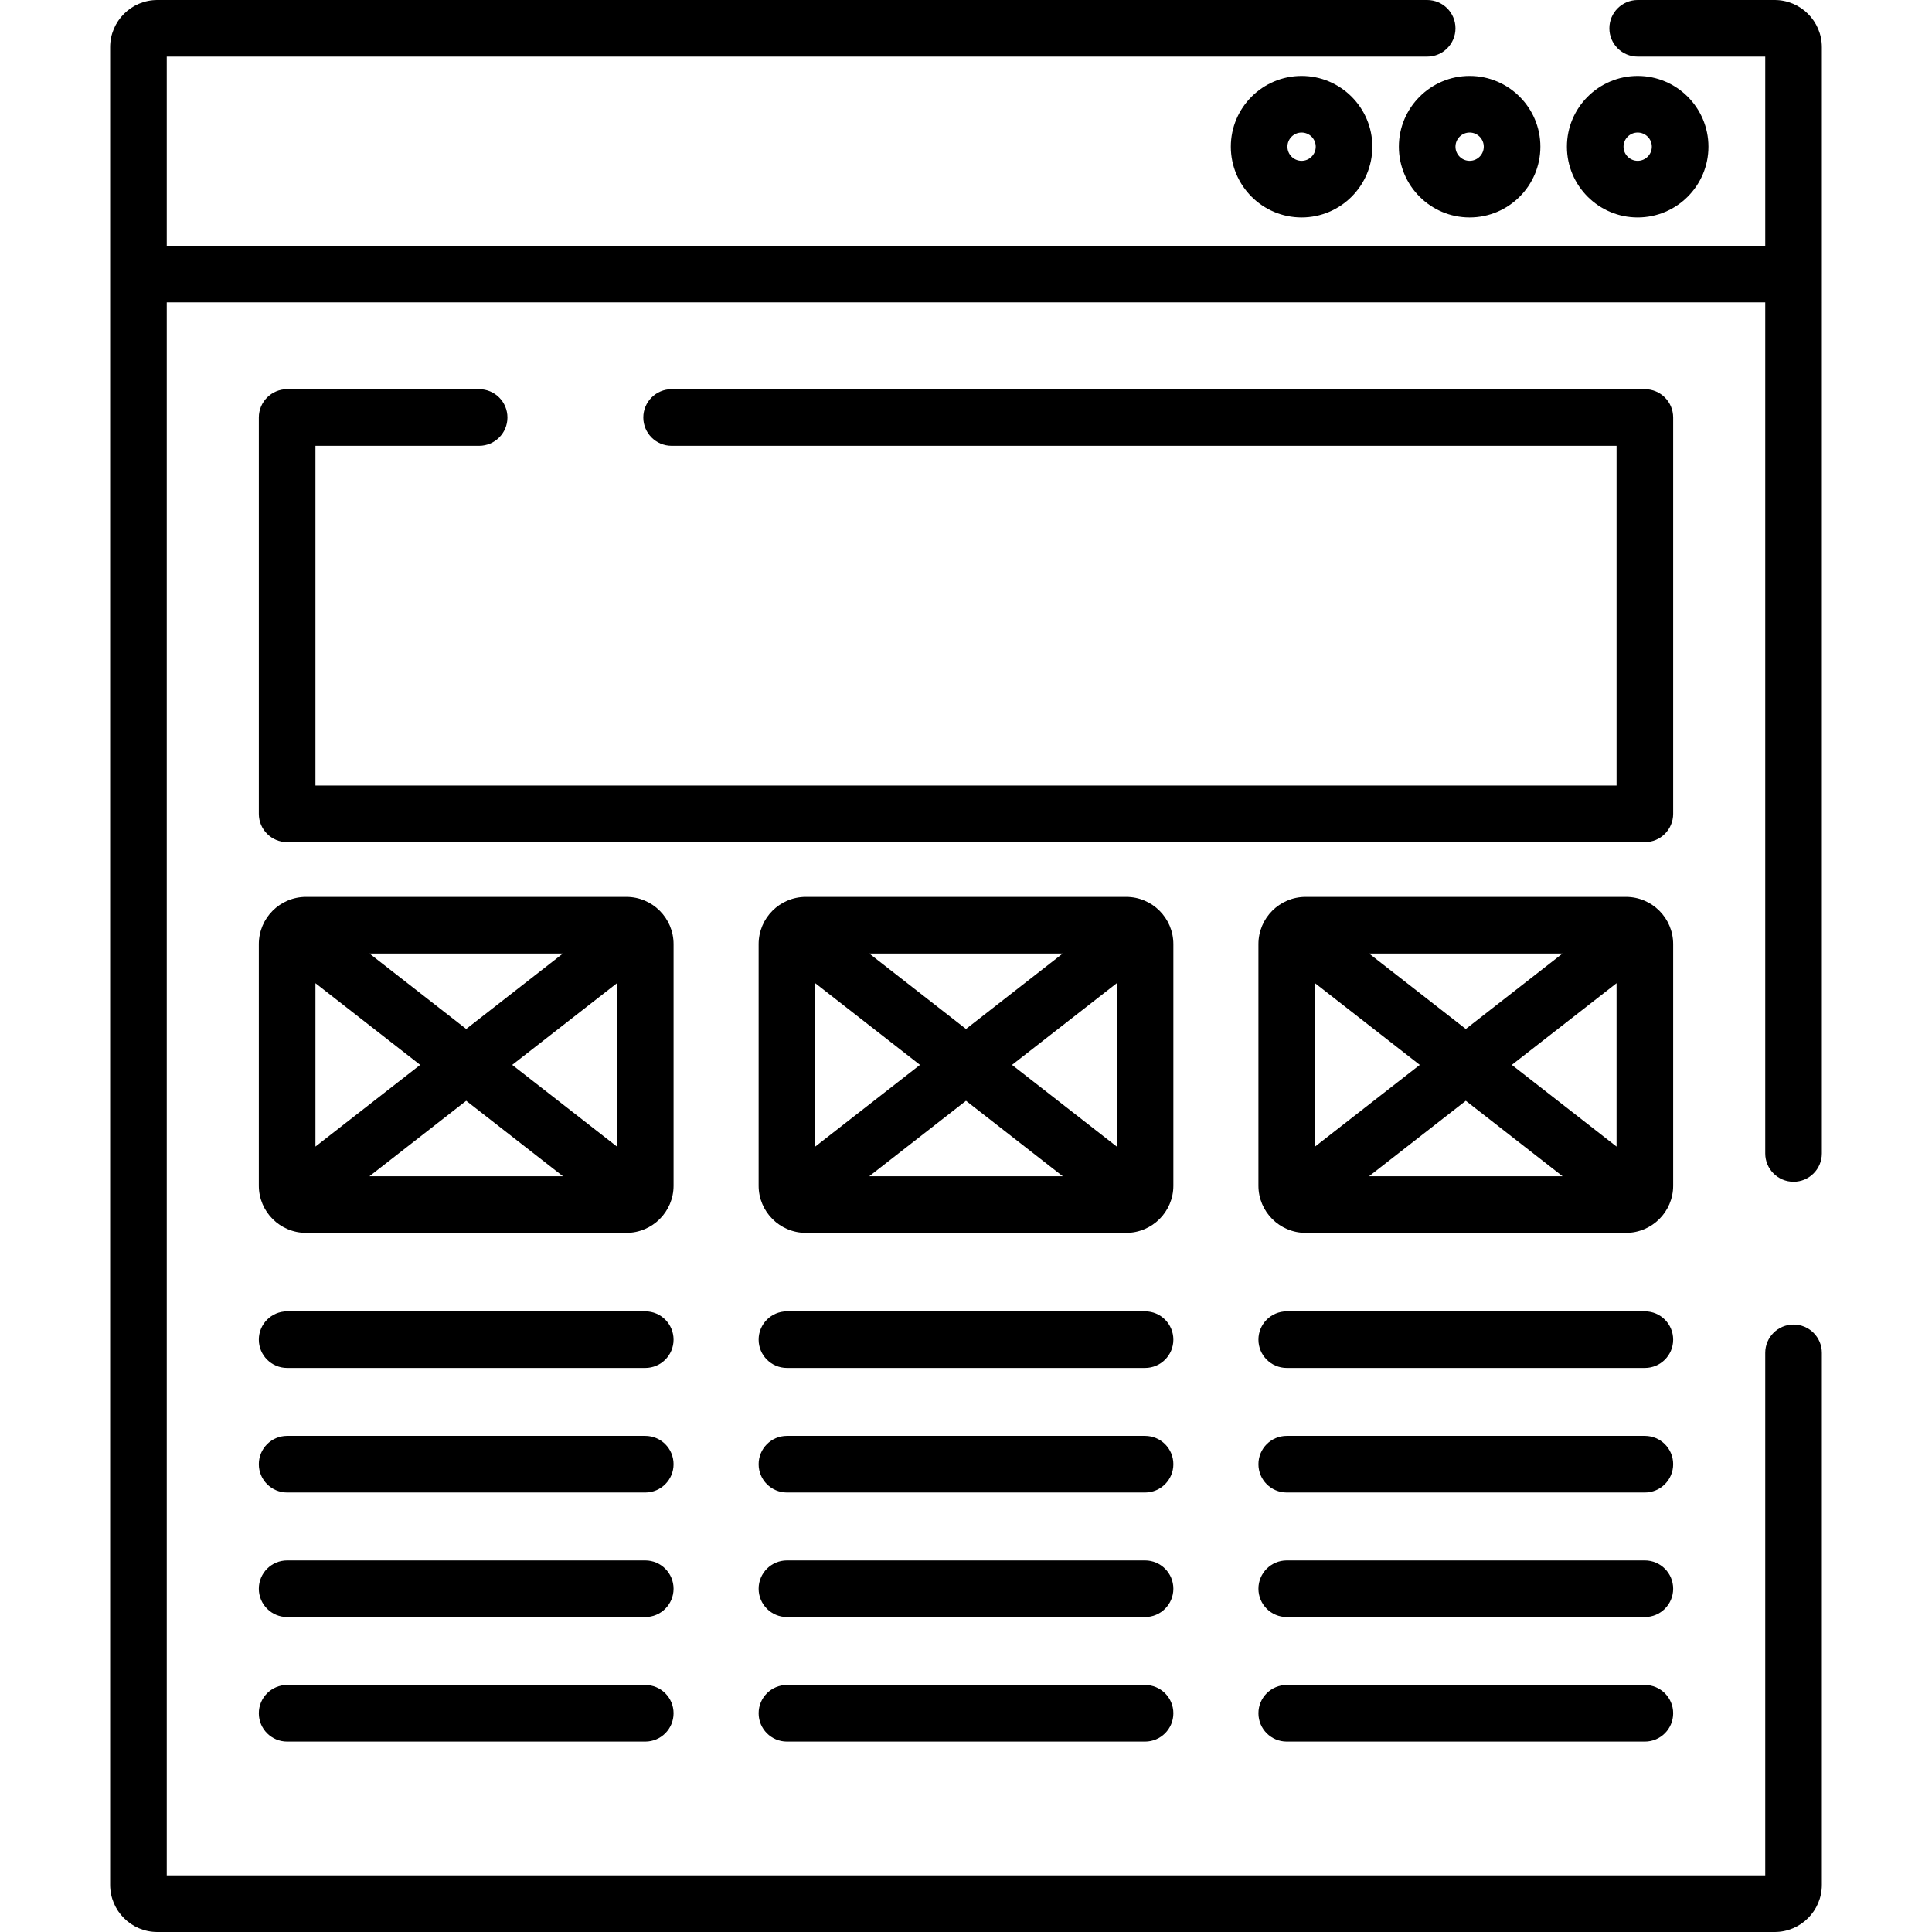
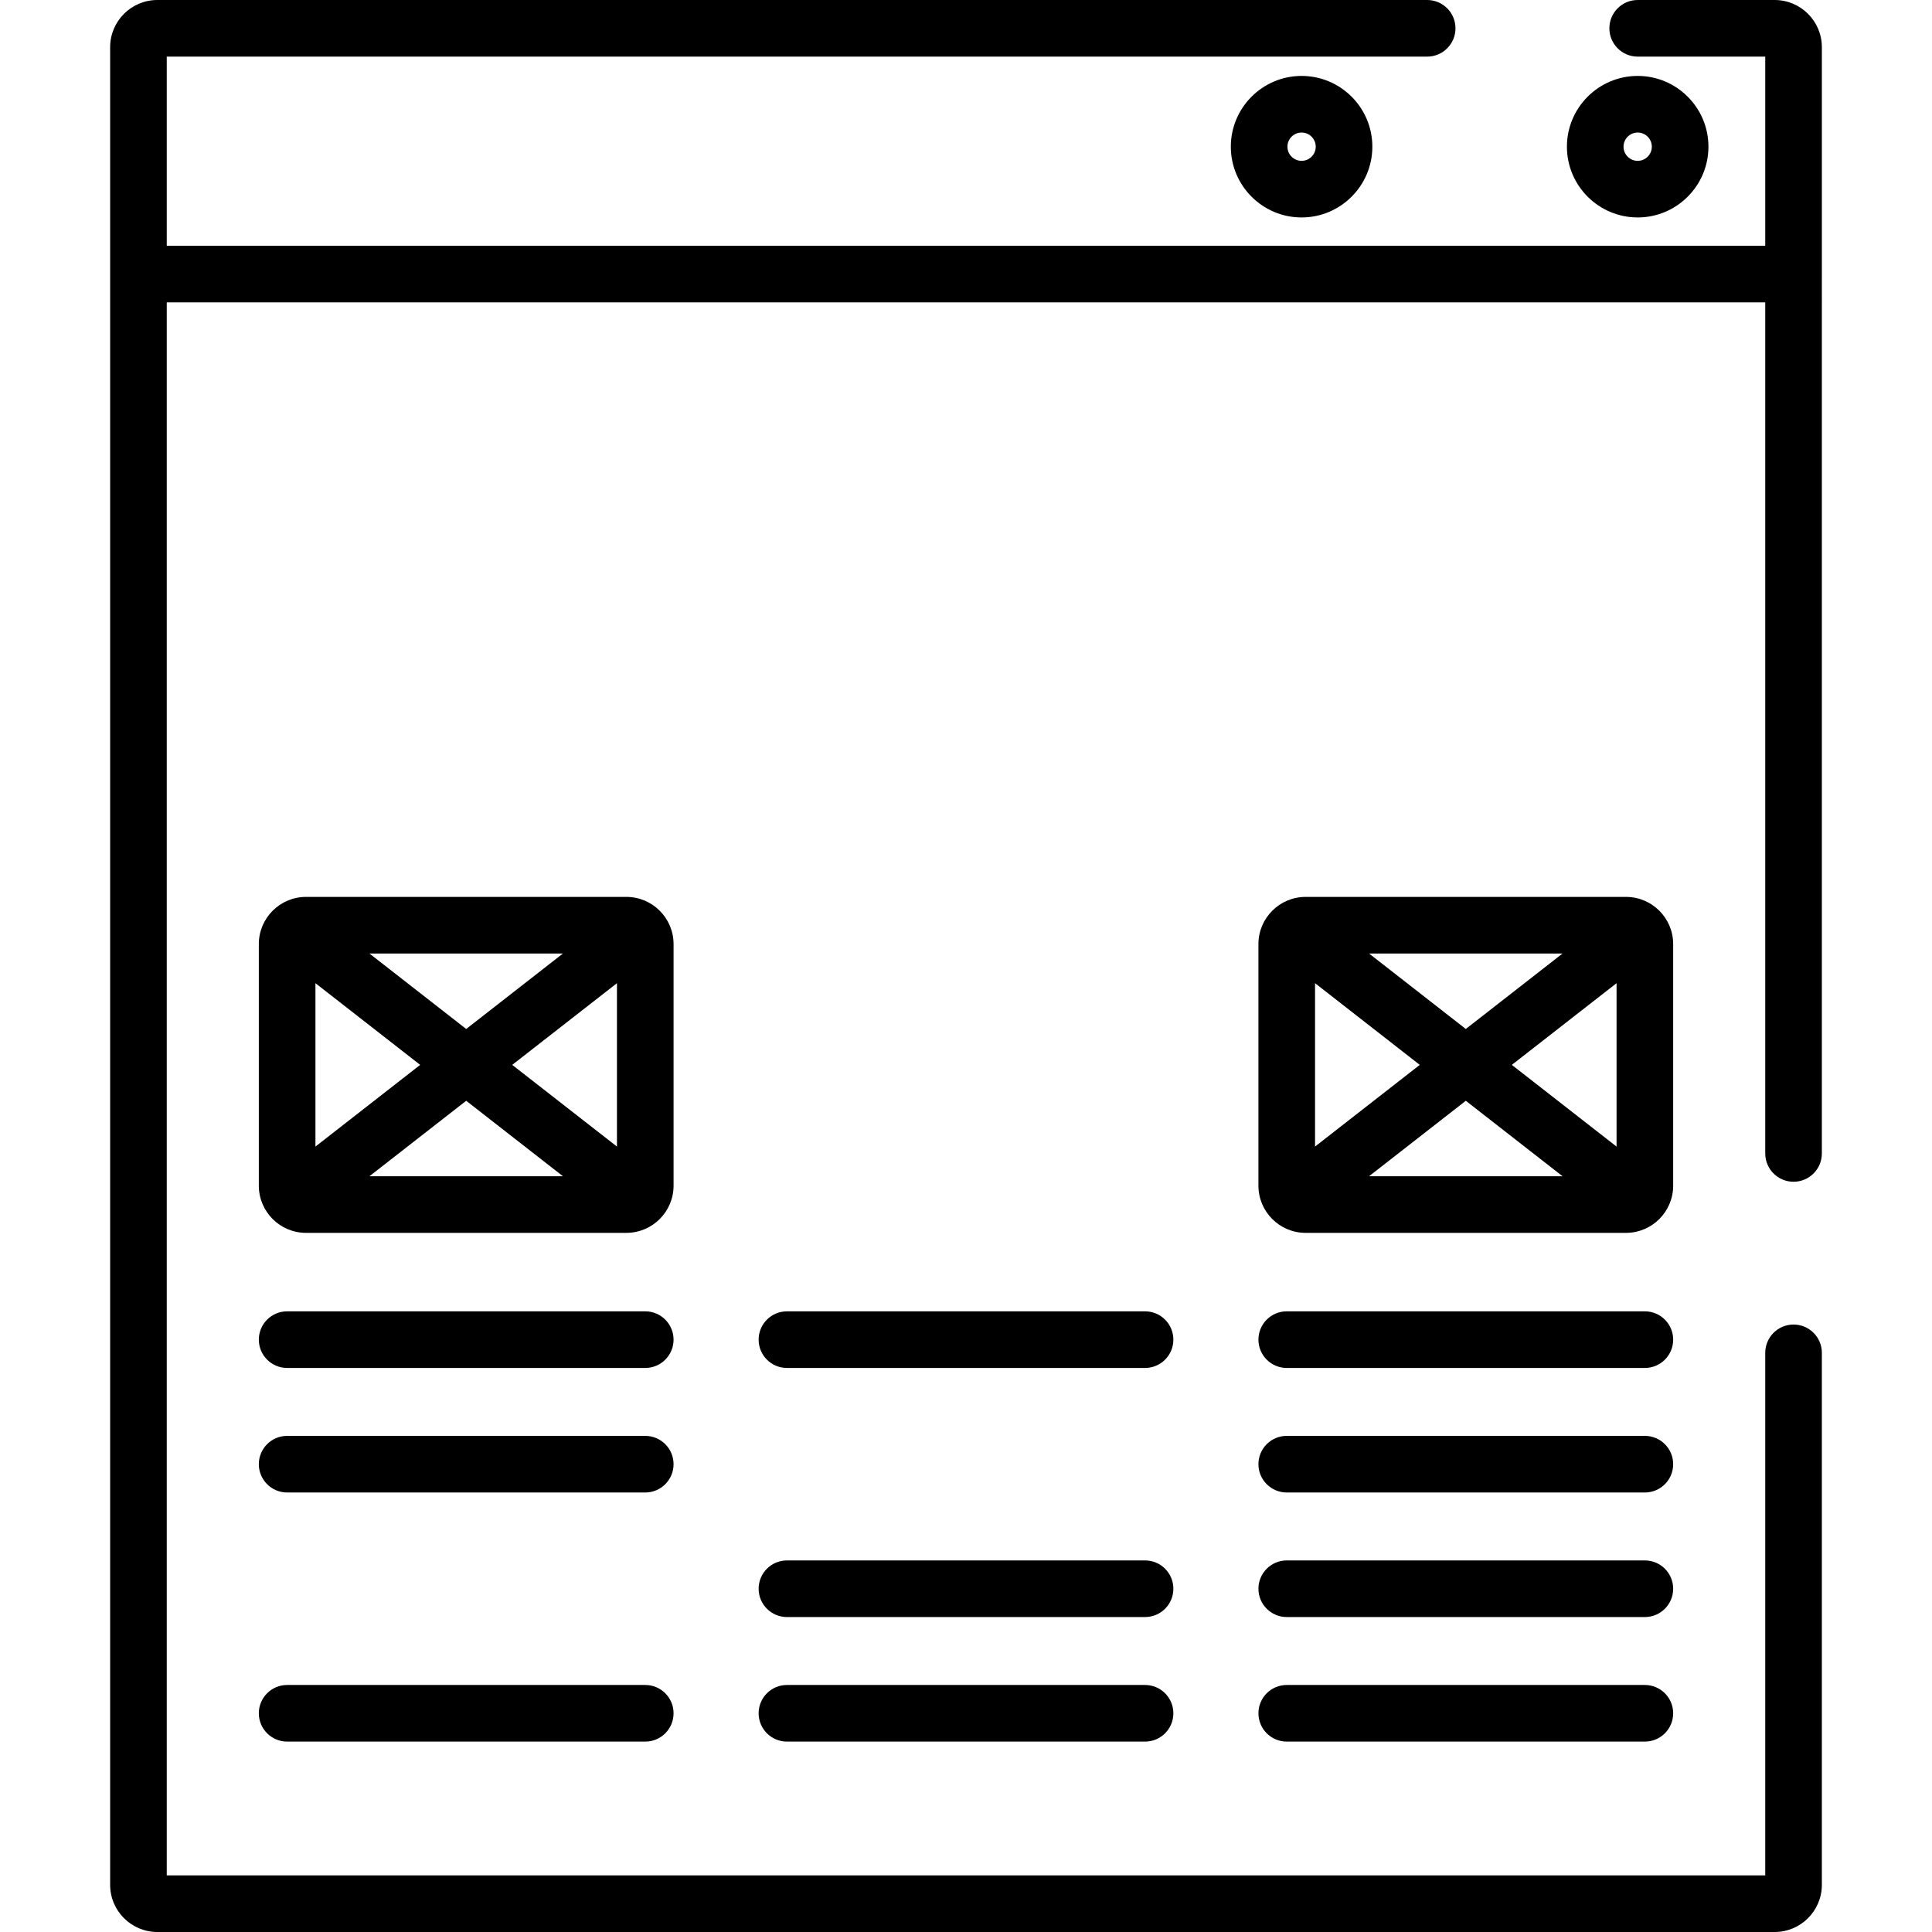
<svg xmlns="http://www.w3.org/2000/svg" version="1.1" id="Capa_1" x="0px" y="0px" viewBox="0 0 512.001 512.001" style="enable-background:new 0 0 512.001 512.001;" xml:space="preserve">
  <g>
    <g>
      <path d="M470.309,0h-14.802h-21.505c-4.143,0-7.501,3.359-7.501,7.502s3.358,7.502,7.501,7.502h33.807v50.124H44.192V15.003H372.2    h6.017c4.143,0,7.501-3.359,7.501-7.502S382.36,0,378.216,0h-6.762H41.691c-6.894,0-12.503,5.609-12.503,12.503v60.126v426.869    c0,6.894,5.609,12.503,12.503,12.503h428.618c6.894,0,12.503-5.609,12.503-12.503V358.52c0-4.143-3.358-7.502-7.502-7.502    c-4.143,0-7.502,3.359-7.502,7.502v138.477H44.192V80.13h423.617v225.546c0,4.143,3.358,7.502,7.502,7.502    c4.143,0,7.502-3.359,7.502-7.502V72.629V12.503C482.811,5.609,477.203,0,470.309,0z" />
    </g>
  </g>
  <g>
    <g>
      <path d="M171,347.518H76.094c-4.144,0-7.502,3.359-7.502,7.502s3.359,7.502,7.502,7.502H171c4.144,0,7.502-3.359,7.502-7.502    S175.143,347.518,171,347.518z" />
    </g>
  </g>
  <g>
    <g>
      <path d="M171,380.525H76.094c-4.144,0-7.502,3.359-7.502,7.502c0,4.142,3.359,7.501,7.502,7.501H171    c4.144,0,7.502-3.358,7.502-7.501S175.143,380.525,171,380.525z" />
    </g>
  </g>
  <g>
    <g>
-       <path d="M171,413.532H76.094c-4.144,0-7.502,3.358-7.502,7.501s3.359,7.502,7.502,7.502H171c4.144,0,7.502-3.359,7.502-7.502    C178.502,416.891,175.143,413.532,171,413.532z" />
-     </g>
+       </g>
  </g>
  <g>
    <g>
      <path d="M171,446.538H76.094c-4.144,0-7.502,3.359-7.502,7.502s3.359,7.502,7.502,7.502H171c4.144,0,7.502-3.359,7.502-7.502    S175.143,446.538,171,446.538z" />
    </g>
  </g>
  <g>
    <g>
      <path d="M303.453,347.518h-94.906c-4.144,0-7.502,3.359-7.502,7.502s3.359,7.502,7.502,7.502h94.906    c4.143,0,7.502-3.359,7.502-7.502S307.596,347.518,303.453,347.518z" />
    </g>
  </g>
  <g>
    <g>
-       <path d="M303.453,380.525h-94.906c-4.144,0-7.502,3.359-7.502,7.502c0,4.142,3.359,7.501,7.502,7.501h94.906    c4.143,0,7.501-3.358,7.502-7.501C310.955,383.884,307.596,380.525,303.453,380.525z" />
-     </g>
+       </g>
  </g>
  <g>
    <g>
      <path d="M303.453,413.532h-94.906c-4.144,0-7.502,3.358-7.502,7.501s3.359,7.502,7.502,7.502h94.906    c4.143,0,7.501-3.359,7.502-7.502C310.955,416.891,307.596,413.532,303.453,413.532z" />
    </g>
  </g>
  <g>
    <g>
      <path d="M303.453,446.538h-94.906c-4.144,0-7.502,3.359-7.502,7.502s3.359,7.502,7.502,7.502h94.906    c4.143,0,7.502-3.359,7.502-7.502S307.596,446.538,303.453,446.538z" />
    </g>
  </g>
  <g>
    <g>
      <path d="M435.907,347.518H341c-4.144,0-7.502,3.359-7.502,7.502s3.359,7.502,7.502,7.502h94.906c4.144,0,7.503-3.359,7.503-7.502    S440.05,347.518,435.907,347.518z" />
    </g>
  </g>
  <g>
    <g>
      <path d="M435.907,380.525H341c-4.144,0-7.502,3.359-7.502,7.502c0,4.142,3.359,7.501,7.502,7.501h94.906    c4.144,0,7.502-3.358,7.503-7.501C443.409,383.884,440.05,380.525,435.907,380.525z" />
    </g>
  </g>
  <g>
    <g>
      <path d="M435.907,413.532H341c-4.144,0-7.502,3.358-7.502,7.501s3.359,7.502,7.502,7.502h94.906c4.144,0,7.502-3.359,7.503-7.502    C443.409,416.891,440.05,413.532,435.907,413.532z" />
    </g>
  </g>
  <g>
    <g>
      <path d="M435.907,446.538H341c-4.144,0-7.502,3.359-7.502,7.502s3.359,7.502,7.502,7.502h94.906c4.144,0,7.503-3.359,7.503-7.502    S440.05,446.538,435.907,446.538z" />
    </g>
  </g>
  <g>
    <g>
-       <path d="M435.906,103.141H177.984c-4.144,0-7.502,3.359-7.502,7.502s3.359,7.502,7.502,7.502h250.421v90.028H83.595v-90.028    h43.379c4.144,0,7.502-3.359,7.502-7.502s-3.359-7.502-7.502-7.502h-50.88c-4.144,0-7.502,3.359-7.502,7.502v105.031    c0,4.143,3.359,7.502,7.502,7.502h359.812c4.144,0,7.502-3.358,7.502-7.502V110.643    C443.408,106.5,440.049,103.141,435.906,103.141z" />
-     </g>
+       </g>
  </g>
  <g>
    <g>
      <path d="M430.905,237.688H346c-6.894,0-12.503,5.609-12.503,12.503v64.027c0,6.894,5.609,12.503,12.503,12.503h84.905    c6.894,0,12.503-5.609,12.503-12.503v-64.027C443.408,243.297,437.799,237.688,430.905,237.688z M414.093,252.691l-25.64,19.999    l-25.639-19.999H414.093z M348.501,260.555l27.755,21.649l-27.755,21.649V260.555z M362.814,311.717l25.639-19.999l25.64,19.999    H362.814z M428.405,303.854l-27.755-21.65l27.755-21.65V303.854z" />
    </g>
  </g>
  <g>
    <g>
-       <path d="M298.452,237.688h-84.904c-6.894,0-12.503,5.609-12.503,12.503v64.027c0,6.894,5.609,12.503,12.503,12.503h84.904    c6.894,0,12.503-5.609,12.503-12.503v-64.027C310.954,243.297,305.346,237.688,298.452,237.688z M281.639,252.691L256,272.69    l-25.639-19.999H281.639z M216.049,260.555l27.754,21.649l-27.754,21.649V260.555z M230.361,311.717L256,291.718l25.639,19.999    H230.361z M295.951,303.853l-27.754-21.649l27.754-21.649V303.853z" />
-     </g>
+       </g>
  </g>
  <g>
    <g>
      <path d="M165.999,237.688H81.095c-6.894,0-12.503,5.609-12.503,12.503v64.027c0,6.894,5.609,12.503,12.503,12.503H166    c6.894,0,12.503-5.609,12.503-12.503v-64.027C178.502,243.297,172.893,237.688,165.999,237.688z M149.186,252.691l-25.639,19.999    l-25.64-19.999H149.186z M83.595,260.555l27.755,21.649l-27.755,21.65V260.555z M97.907,311.717l25.64-19.999l25.639,19.999    H97.907z M163.499,303.853l-27.755-21.649l27.755-21.649V303.853z" />
    </g>
  </g>
  <g>
    <g>
      <path d="M344.934,20.121c-10.34,0-18.753,8.413-18.753,18.753c0,10.34,8.413,18.753,18.753,18.753    c10.34,0,18.753-8.413,18.753-18.753C363.687,28.534,355.274,20.121,344.934,20.121z M344.934,42.624    c-2.068,0-3.75-1.682-3.75-3.75c0-2.068,1.682-3.75,3.75-3.75s3.75,1.682,3.75,3.75C348.684,40.942,347.002,42.624,344.934,42.624    z" />
    </g>
  </g>
  <g>
    <g>
-       <path d="M389.468,20.121c-10.341,0-18.754,8.413-18.754,18.753c0,10.34,8.413,18.753,18.754,18.753    c10.34,0,18.753-8.413,18.753-18.753C408.221,28.534,399.808,20.121,389.468,20.121z M389.468,42.624    c-2.068,0-3.751-1.682-3.751-3.75c0-2.068,1.683-3.75,3.751-3.75s3.75,1.682,3.75,3.75    C393.218,40.942,391.536,42.624,389.468,42.624z" />
-     </g>
+       </g>
  </g>
  <g>
    <g>
      <path d="M434.003,20.121c-10.341,0-18.754,8.413-18.754,18.753c0,10.34,8.413,18.753,18.754,18.753    c10.34,0,18.753-8.413,18.753-18.753C452.756,28.534,444.343,20.121,434.003,20.121z M434.003,42.624    c-2.068,0-3.751-1.682-3.751-3.75c0-2.068,1.683-3.75,3.751-3.75c2.068,0,3.75,1.682,3.75,3.75    C437.753,40.942,436.071,42.624,434.003,42.624z" />
    </g>
  </g>
  <g>
</g>
  <g>
</g>
  <g>
</g>
  <g>
</g>
  <g>
</g>
  <g>
</g>
  <g>
</g>
  <g>
</g>
  <g>
</g>
  <g>
</g>
  <g>
</g>
  <g>
</g>
  <g>
</g>
  <g>
</g>
  <g>
</g>
</svg>